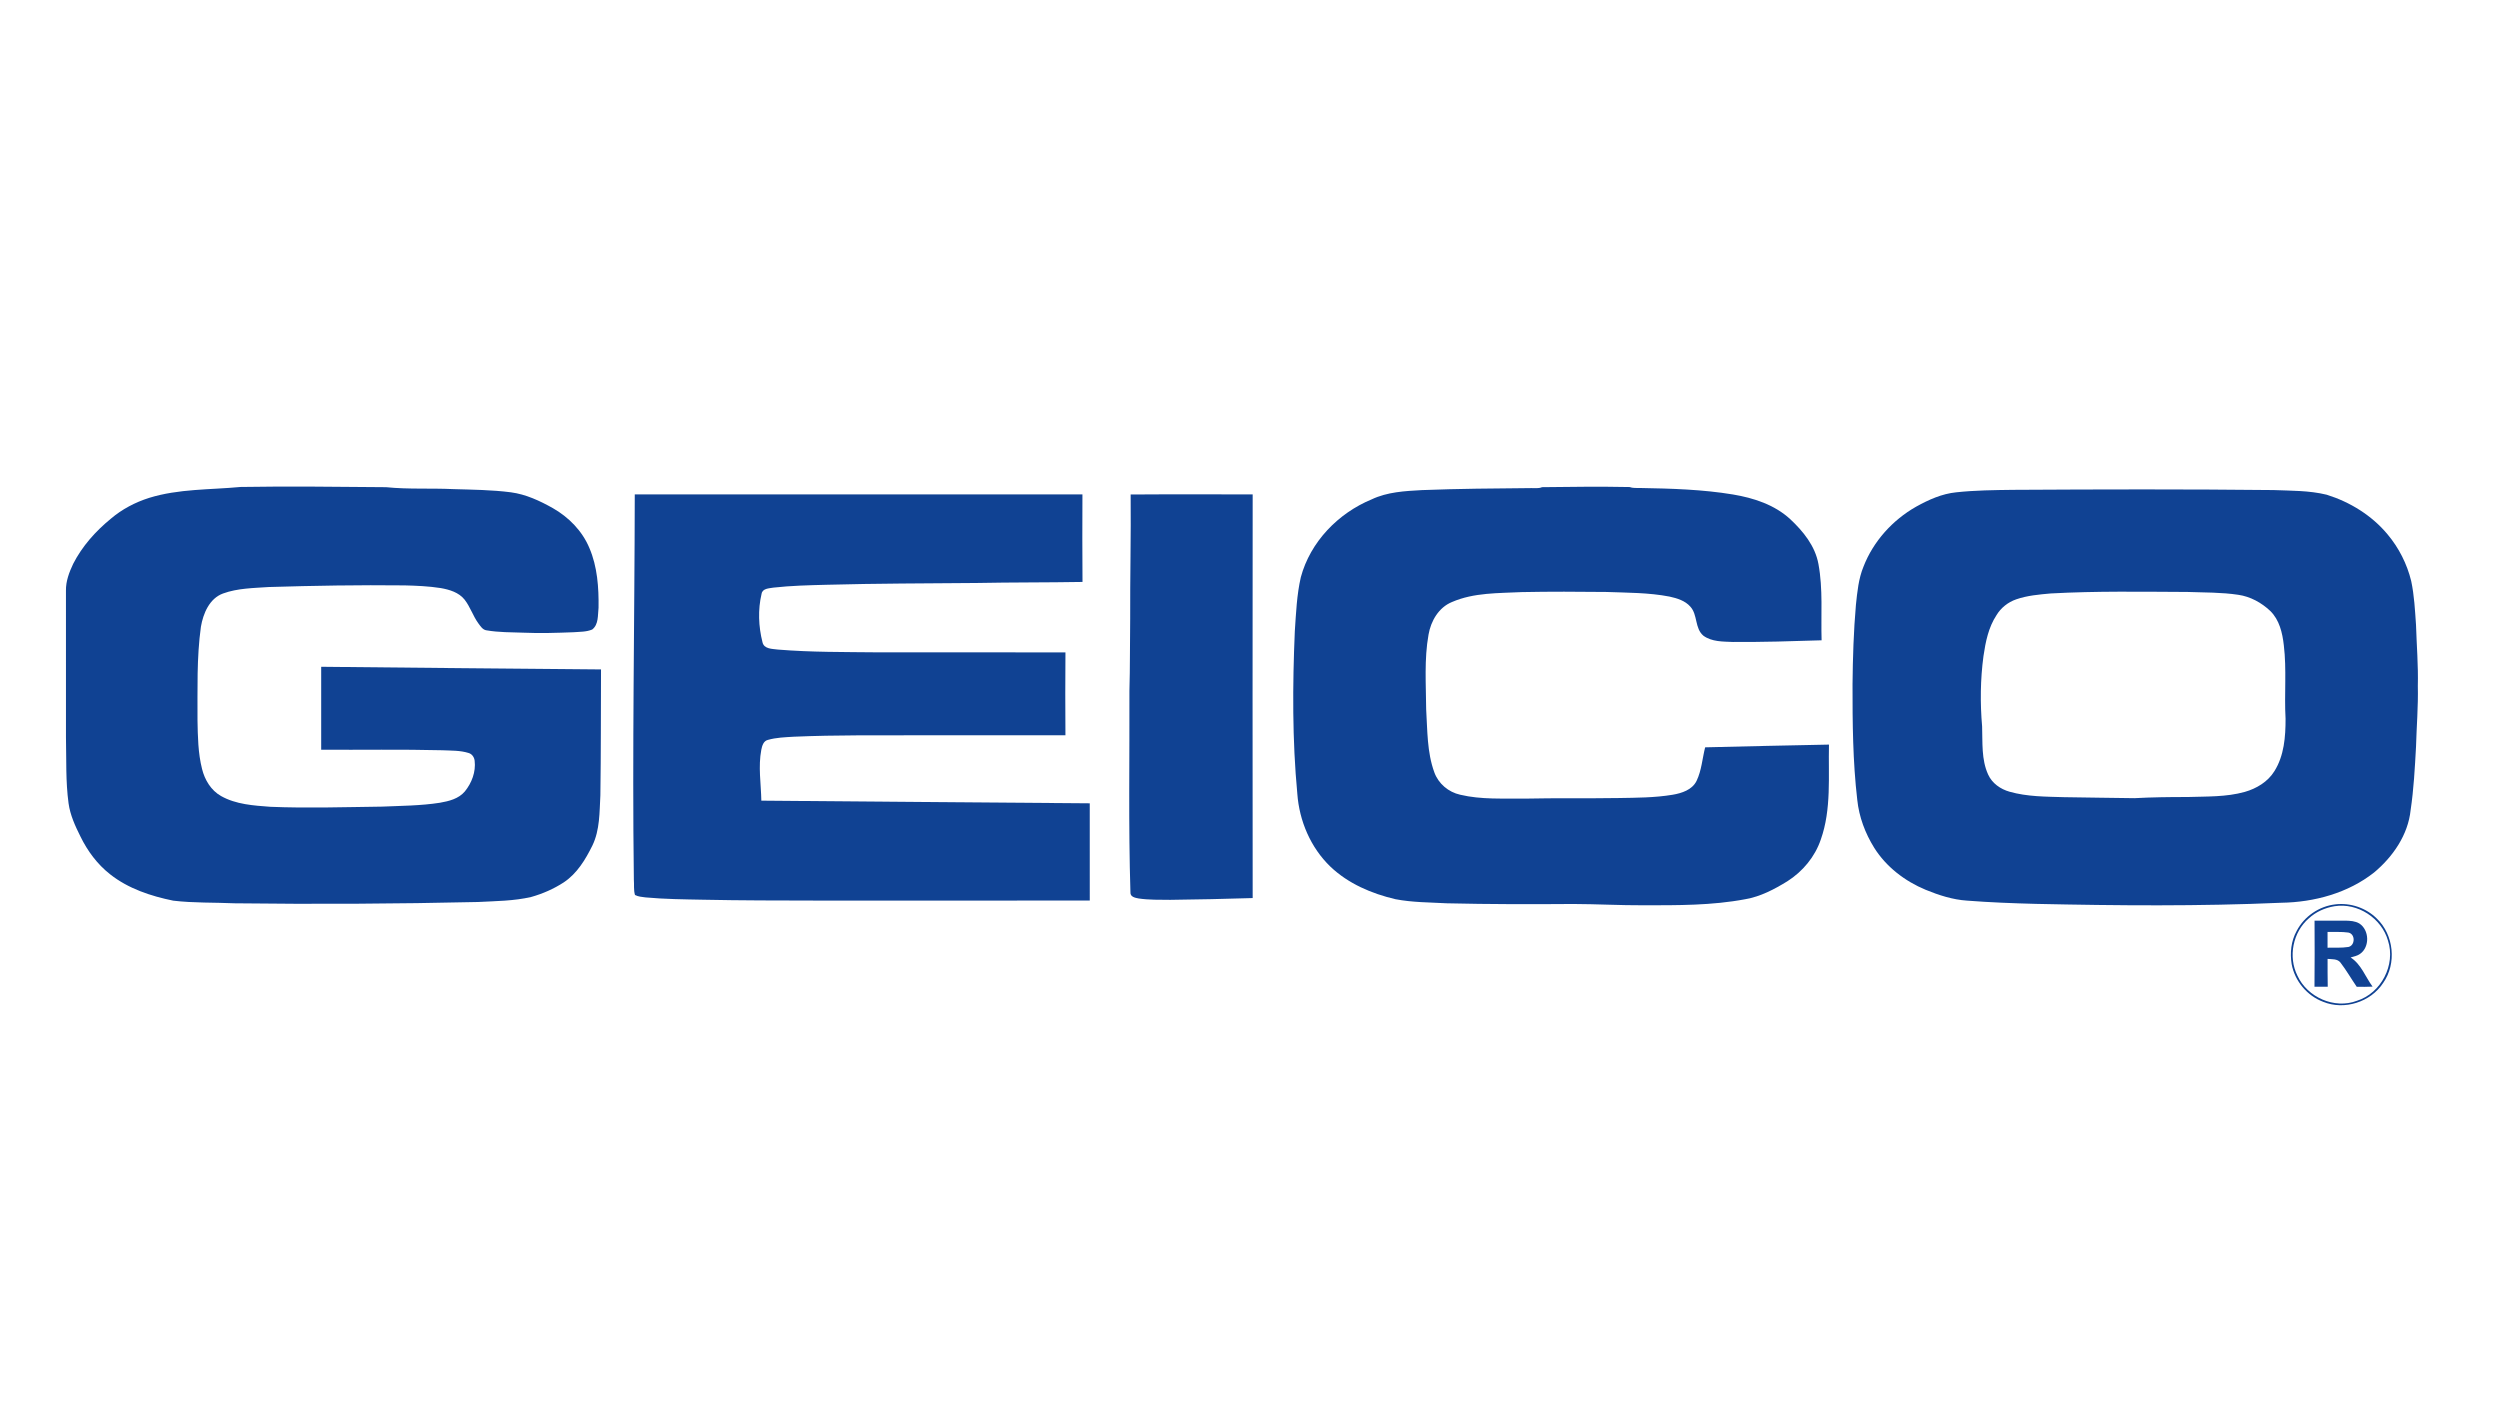
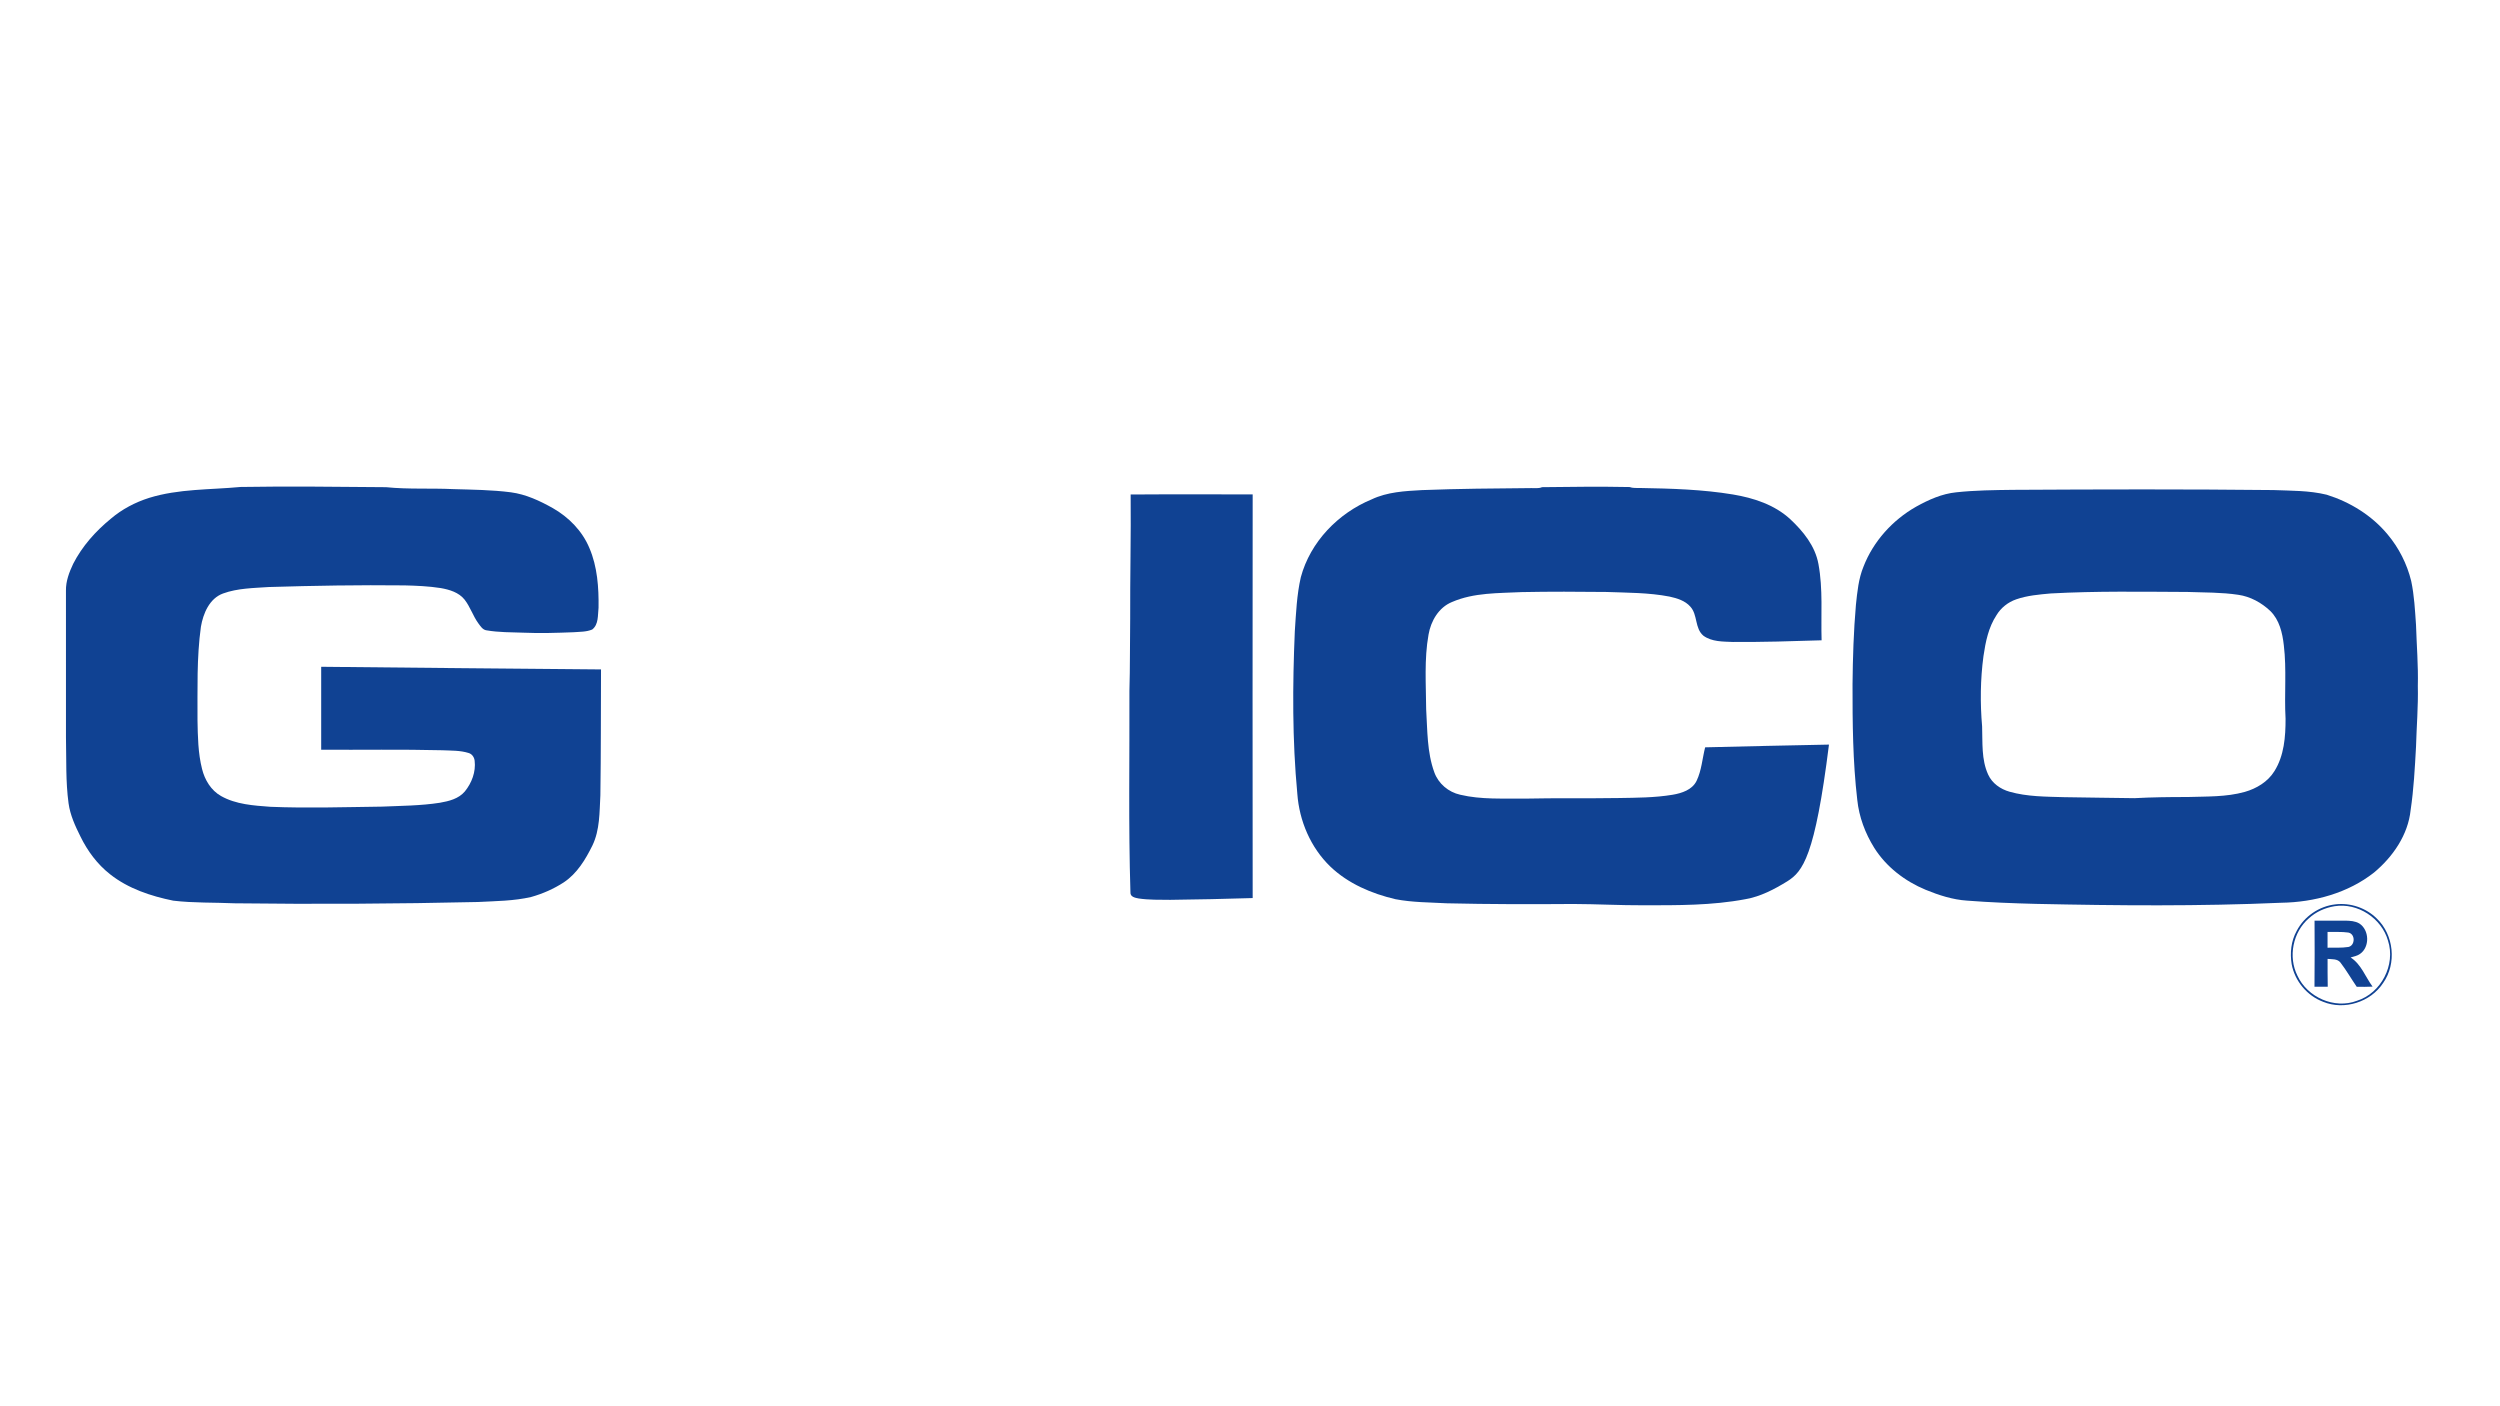
<svg xmlns="http://www.w3.org/2000/svg" width="1600pt" height="900pt" viewBox="0 0 1600 900" version="1.1">
  <g id="#104293ff">
    <path fill="#104293" opacity="1.00" d=" M 95.41 318.65 C 114.36 312.77 134.42 313.50 153.96 311.66 C 184.99 311.12 216.02 311.56 247.05 311.80 C 261.31 313.24 275.70 312.36 290.01 313.03 C 302.35 313.40 314.73 313.49 326.99 315.08 C 336.57 316.35 345.46 320.51 353.81 325.20 C 364.00 331.00 372.66 339.82 377.21 350.73 C 382.35 362.73 383.25 376.06 383.07 388.96 C 382.53 393.66 383.20 399.66 379.01 402.89 C 375.24 404.48 371.01 404.31 367.01 404.63 C 356.36 405.04 345.69 405.39 335.04 404.92 C 327.16 404.64 319.21 404.76 311.42 403.42 C 308.91 403.12 307.52 400.76 306.14 398.93 C 302.68 394.17 300.95 388.38 297.32 383.74 C 293.64 379.12 287.65 377.35 282.07 376.37 C 274.42 375.16 266.66 374.84 258.93 374.65 C 229.94 374.31 200.96 374.83 171.99 375.70 C 162.19 376.38 152.09 376.43 142.75 379.83 C 134.02 383.01 130.03 392.63 128.58 401.13 C 125.83 420.96 126.48 441.04 126.40 460.99 C 126.60 471.40 126.74 481.95 129.30 492.09 C 131.02 499.11 135.04 505.84 141.47 509.46 C 151.03 514.86 162.29 515.54 173.00 516.35 C 196.80 517.33 220.62 516.54 244.43 516.24 C 256.81 515.70 269.26 515.68 281.53 513.76 C 287.31 512.76 293.55 511.22 297.50 506.52 C 301.92 501.09 304.61 493.98 303.78 486.92 C 303.56 484.73 302.17 482.60 300.00 481.94 C 294.50 480.19 288.64 480.43 282.94 480.16 C 257.15 479.51 231.35 479.98 205.56 479.83 C 205.57 462.13 205.58 444.44 205.56 426.74 C 265.25 427.45 324.95 427.83 384.65 428.43 C 384.51 455.27 384.64 482.11 384.24 508.95 C 383.64 519.76 383.97 531.12 379.15 541.10 C 374.72 550.08 369.31 559.08 360.79 564.73 C 354.42 568.87 347.35 571.98 340.04 574.04 C 328.87 576.66 317.32 576.66 305.92 577.28 C 253.98 578.47 202.01 578.76 150.05 578.11 C 137.01 577.52 123.89 577.97 110.91 576.43 C 96.55 573.50 82.10 568.74 70.47 559.54 C 62.32 553.16 56.01 544.65 51.50 535.39 C 48.12 528.63 44.90 521.63 43.87 514.07 C 41.98 500.11 42.53 485.99 42.22 471.95 C 42.22 440.64 42.24 409.33 42.21 378.02 C 42.09 372.00 44.29 366.22 46.83 360.86 C 52.58 349.57 61.21 339.94 70.97 331.95 C 78.09 325.89 86.52 321.47 95.41 318.65 Z" />
-     <path fill="#104293" opacity="1.00" d=" M 979.98 312.38 C 982.28 312.29 984.73 312.77 986.91 311.79 C 1005.63 311.54 1024.36 311.34 1043.08 311.71 C 1045.26 312.56 1047.64 312.21 1049.94 312.32 C 1069.71 312.67 1089.57 313.23 1109.12 316.47 C 1122.31 318.68 1135.71 323.02 1145.74 332.26 C 1154.05 340.02 1161.71 349.46 1163.80 360.96 C 1166.79 377.06 1165.33 393.52 1165.82 409.79 C 1146.89 410.40 1127.95 410.97 1109.01 410.86 C 1102.64 410.58 1095.58 410.79 1090.20 406.87 C 1084.53 402.14 1086.63 393.48 1081.80 388.23 C 1078.42 384.40 1073.33 382.88 1068.52 381.82 C 1055.19 379.24 1041.56 379.36 1028.05 378.86 C 1010.03 378.66 992.02 378.57 974.01 378.94 C 959.02 379.69 943.31 379.19 929.27 385.29 C 920.74 388.77 915.75 397.44 914.25 406.20 C 911.44 421.96 912.64 438.06 912.75 453.98 C 913.57 467.46 913.27 481.39 917.95 494.25 C 920.55 501.52 927.02 506.98 934.54 508.63 C 948.07 511.85 962.13 510.92 975.93 511.12 C 995.94 510.67 1015.96 511.07 1035.97 510.74 C 1047.49 510.54 1059.08 510.54 1070.47 508.64 C 1076.34 507.64 1082.97 505.52 1085.80 499.78 C 1089.03 493.05 1089.48 485.45 1091.29 478.29 C 1117.70 477.60 1144.12 477.09 1170.54 476.54 C 1170.07 496.82 1172.21 517.81 1165.31 537.31 C 1161.57 548.35 1153.74 557.75 1143.95 563.99 C 1135.63 569.11 1126.79 573.80 1117.06 575.48 C 1095.63 579.54 1073.68 579.37 1051.95 579.38 C 1036.95 579.45 1021.96 578.59 1006.96 578.55 C 979.96 578.75 952.95 578.75 925.96 578.11 C 914.97 577.50 903.88 577.58 893.05 575.48 C 877.83 571.91 862.83 565.53 851.41 554.60 C 838.82 542.48 831.55 525.39 830.29 508.06 C 827.03 473.49 827.20 438.67 828.68 404.01 C 829.47 392.44 829.92 380.75 832.53 369.41 C 838.60 346.80 856.43 328.44 877.86 319.60 C 887.85 314.85 899.07 314.27 909.93 313.67 C 933.27 312.76 956.63 312.58 979.98 312.38 Z" />
+     <path fill="#104293" opacity="1.00" d=" M 979.98 312.38 C 982.28 312.29 984.73 312.77 986.91 311.79 C 1005.63 311.54 1024.36 311.34 1043.08 311.71 C 1045.26 312.56 1047.64 312.21 1049.94 312.32 C 1069.71 312.67 1089.57 313.23 1109.12 316.47 C 1122.31 318.68 1135.71 323.02 1145.74 332.26 C 1154.05 340.02 1161.71 349.46 1163.80 360.96 C 1166.79 377.06 1165.33 393.52 1165.82 409.79 C 1146.89 410.40 1127.95 410.97 1109.01 410.86 C 1102.64 410.58 1095.58 410.79 1090.20 406.87 C 1084.53 402.14 1086.63 393.48 1081.80 388.23 C 1078.42 384.40 1073.33 382.88 1068.52 381.82 C 1055.19 379.24 1041.56 379.36 1028.05 378.86 C 1010.03 378.66 992.02 378.57 974.01 378.94 C 959.02 379.69 943.31 379.19 929.27 385.29 C 920.74 388.77 915.75 397.44 914.25 406.20 C 911.44 421.96 912.64 438.06 912.75 453.98 C 913.57 467.46 913.27 481.39 917.95 494.25 C 920.55 501.52 927.02 506.98 934.54 508.63 C 948.07 511.85 962.13 510.92 975.93 511.12 C 995.94 510.67 1015.96 511.07 1035.97 510.74 C 1047.49 510.54 1059.08 510.54 1070.47 508.64 C 1076.34 507.64 1082.97 505.52 1085.80 499.78 C 1089.03 493.05 1089.48 485.45 1091.29 478.29 C 1117.70 477.60 1144.12 477.09 1170.54 476.54 C 1161.57 548.35 1153.74 557.75 1143.95 563.99 C 1135.63 569.11 1126.79 573.80 1117.06 575.48 C 1095.63 579.54 1073.68 579.37 1051.95 579.38 C 1036.95 579.45 1021.96 578.59 1006.96 578.55 C 979.96 578.75 952.95 578.75 925.96 578.11 C 914.97 577.50 903.88 577.58 893.05 575.48 C 877.83 571.91 862.83 565.53 851.41 554.60 C 838.82 542.48 831.55 525.39 830.29 508.06 C 827.03 473.49 827.20 438.67 828.68 404.01 C 829.47 392.44 829.92 380.75 832.53 369.41 C 838.60 346.80 856.43 328.44 877.86 319.60 C 887.85 314.85 899.07 314.27 909.93 313.67 C 933.27 312.76 956.63 312.58 979.98 312.38 Z" />
    <path fill="#104293" opacity="1.00" d=" M 1288.44 313.50 C 1343.94 313.17 1399.46 313.04 1454.96 313.64 C 1466.35 314.09 1477.94 313.89 1489.09 316.62 C 1504.06 321.30 1517.99 329.89 1528.06 342.02 C 1535.29 350.64 1540.50 360.94 1543.17 371.86 C 1545.13 381.10 1545.59 390.57 1546.25 399.96 C 1546.65 412.99 1547.74 425.98 1547.41 439.02 C 1547.71 452.02 1546.61 464.98 1546.25 477.96 C 1545.50 491.49 1544.80 505.05 1542.80 518.46 C 1541.16 534.32 1531.45 548.33 1519.47 558.35 C 1502.74 571.57 1481.12 577.44 1460.04 577.76 C 1407.71 580.06 1355.29 579.61 1302.94 578.48 C 1288.24 578.10 1273.55 577.54 1258.90 576.40 C 1249.73 575.80 1240.88 572.93 1232.43 569.47 C 1219.15 563.96 1207.17 554.81 1199.48 542.56 C 1193.71 533.28 1189.77 522.79 1188.65 511.89 C 1185.79 487.37 1185.59 462.63 1185.62 437.97 C 1185.79 420.99 1186.31 404.00 1187.79 387.08 C 1188.67 378.83 1189.44 370.41 1192.63 362.66 C 1198.93 346.42 1211.25 332.81 1226.35 324.26 C 1234.30 319.84 1242.83 315.99 1251.98 315.08 C 1264.08 313.77 1276.27 313.65 1288.44 313.50 M 1312.47 379.81 C 1305.02 380.48 1297.45 381.11 1290.34 383.59 C 1285.14 385.39 1280.58 388.99 1277.75 393.72 C 1272.61 401.49 1270.75 410.83 1269.42 419.91 C 1267.42 434.80 1267.26 449.93 1268.55 464.90 C 1268.91 475.20 1268.01 486.06 1272.40 495.69 C 1274.92 501.31 1280.32 505.07 1286.13 506.70 C 1297.45 509.92 1309.35 509.84 1321.02 510.19 C 1336.02 510.32 1351.02 510.75 1366.03 510.83 C 1377.33 510.22 1388.65 510.08 1399.97 510.09 C 1412.24 509.68 1424.75 510.16 1436.68 506.81 C 1444.21 504.66 1451.41 500.34 1455.61 493.56 C 1461.87 483.62 1462.78 471.45 1462.76 459.99 C 1461.87 444.32 1463.53 428.55 1461.64 412.92 C 1460.76 405.07 1458.82 396.71 1452.97 391.01 C 1447.35 385.70 1440.21 381.77 1432.49 380.67 C 1421.74 379.05 1410.83 379.24 1400.00 378.85 C 1370.83 378.72 1341.62 378.21 1312.47 379.81 Z" />
-     <path fill="#104293" opacity="1.00" d=" M 406.25 316.42 C 501.75 316.36 597.26 316.41 692.76 316.40 C 692.71 335.08 692.62 353.76 692.80 372.44 C 670.22 372.83 647.62 372.66 625.03 373.11 C 592.99 373.39 560.95 373.38 528.93 374.26 C 517.61 374.55 506.27 374.81 495.01 376.07 C 492.24 376.58 487.97 376.50 487.40 380.09 C 485.01 390.17 485.44 400.97 487.98 410.98 C 488.95 415.50 494.33 415.22 497.91 415.73 C 519.21 417.47 540.61 417.27 561.97 417.50 C 601.95 417.51 641.92 417.47 681.89 417.52 C 681.74 435.20 681.76 452.89 681.88 470.57 C 651.25 470.60 620.62 470.57 589.99 470.58 C 562.65 470.65 535.28 470.32 507.95 471.50 C 502.42 471.85 496.79 472.00 491.43 473.54 C 488.59 474.23 487.74 477.33 487.24 479.83 C 485.18 490.61 487.05 501.58 487.26 512.42 C 557.32 513.11 627.38 513.51 697.44 514.12 C 697.43 534.87 697.40 555.62 697.45 576.36 C 639.30 576.38 581.16 576.37 523.01 576.37 C 498.67 576.32 474.32 576.33 449.99 575.82 C 437.70 575.58 425.38 575.47 413.13 574.34 C 410.85 574.05 408.49 573.86 406.40 572.82 C 405.44 569.65 405.93 566.22 405.67 562.95 C 404.58 480.77 406.13 398.59 406.25 316.42 Z" />
    <path fill="#104293" opacity="1.00" d=" M 723.62 316.48 C 749.65 316.28 775.68 316.44 801.71 316.41 C 801.63 402.52 801.62 488.64 801.71 574.76 C 784.13 575.34 766.54 575.66 748.95 575.90 C 742.25 575.83 735.50 576.00 728.85 575.04 C 726.65 574.63 723.28 574.05 723.48 571.12 C 722.15 528.12 722.98 485.09 722.83 442.07 C 723.29 426.71 723.09 411.33 723.32 395.95 C 723.21 369.46 723.87 342.97 723.62 316.48 Z" />
    <path fill="#104293" opacity="1.00" d=" M 1494.56 578.80 C 1504.18 577.60 1514.26 581.01 1521.14 587.86 C 1532.09 598.34 1533.97 616.69 1525.22 629.09 C 1517.23 641.36 1500.35 646.72 1486.77 641.14 C 1476.51 637.27 1468.65 627.83 1466.66 617.05 C 1465.50 609.85 1466.29 602.19 1469.89 595.75 C 1474.68 586.51 1484.21 579.98 1494.56 578.80 M 1494.09 579.98 C 1488.04 580.97 1482.22 583.55 1477.69 587.71 C 1467.42 596.53 1464.31 612.36 1470.36 624.44 C 1476.68 638.26 1494.06 645.98 1508.41 640.51 C 1523.92 635.67 1533.35 617.48 1528.32 602.02 C 1524.25 587.65 1508.89 577.60 1494.09 579.98 Z" />
    <path fill="#104293" opacity="1.00" d=" M 1481.31 589.24 C 1487.89 589.18 1494.48 589.18 1501.07 589.21 C 1504.08 589.29 1507.29 589.43 1509.97 591.03 C 1516.40 595.18 1516.77 606.08 1510.43 610.49 C 1508.67 611.80 1506.41 612.14 1504.39 612.78 C 1511.20 617.13 1513.82 625.19 1518.45 631.44 C 1515.06 631.61 1511.68 631.59 1508.32 631.56 C 1504.80 626.43 1501.70 621.01 1497.92 616.08 C 1495.99 613.52 1492.44 613.98 1489.65 613.69 C 1489.69 619.63 1489.59 625.58 1489.75 631.53 C 1486.91 631.57 1484.09 631.57 1481.27 631.53 C 1481.43 617.43 1481.37 603.33 1481.31 589.24 M 1489.63 596.44 C 1489.66 599.80 1489.66 603.16 1489.63 606.53 C 1494.07 606.42 1498.56 606.75 1502.97 606.06 C 1507.41 605.12 1507.51 597.67 1502.92 596.83 C 1498.52 596.20 1494.05 596.57 1489.63 596.44 Z" />
  </g>
</svg>